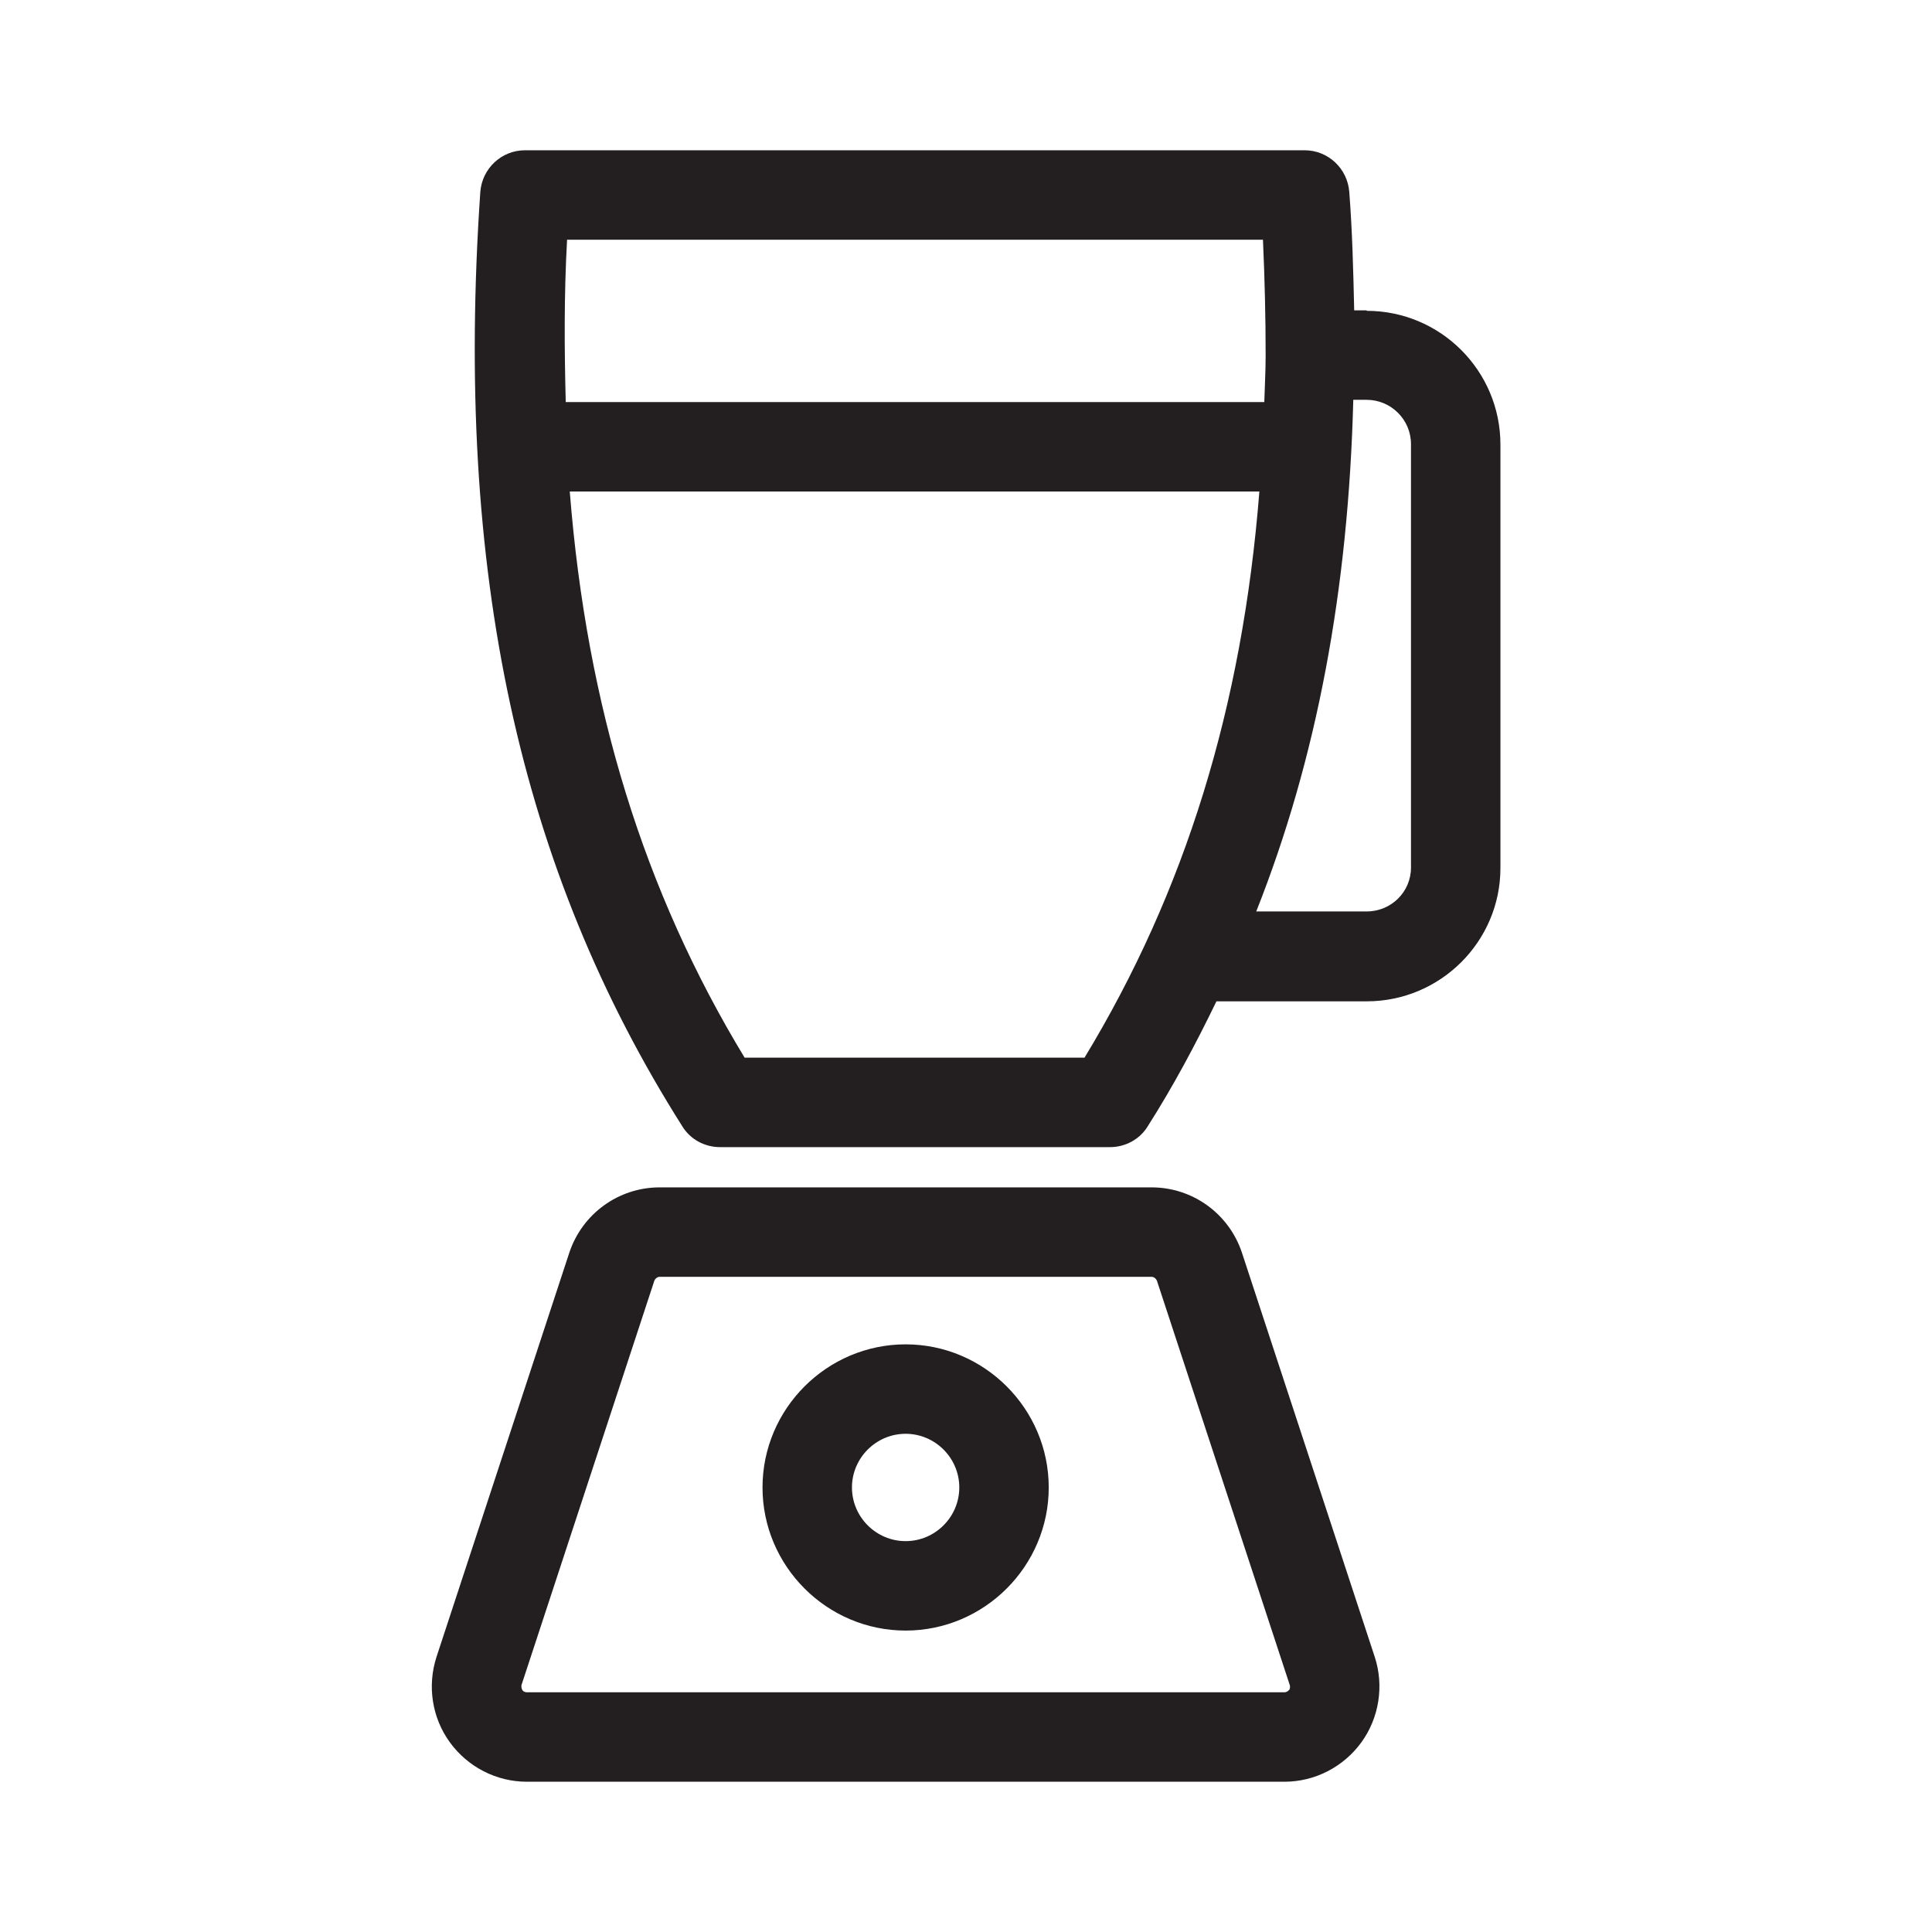
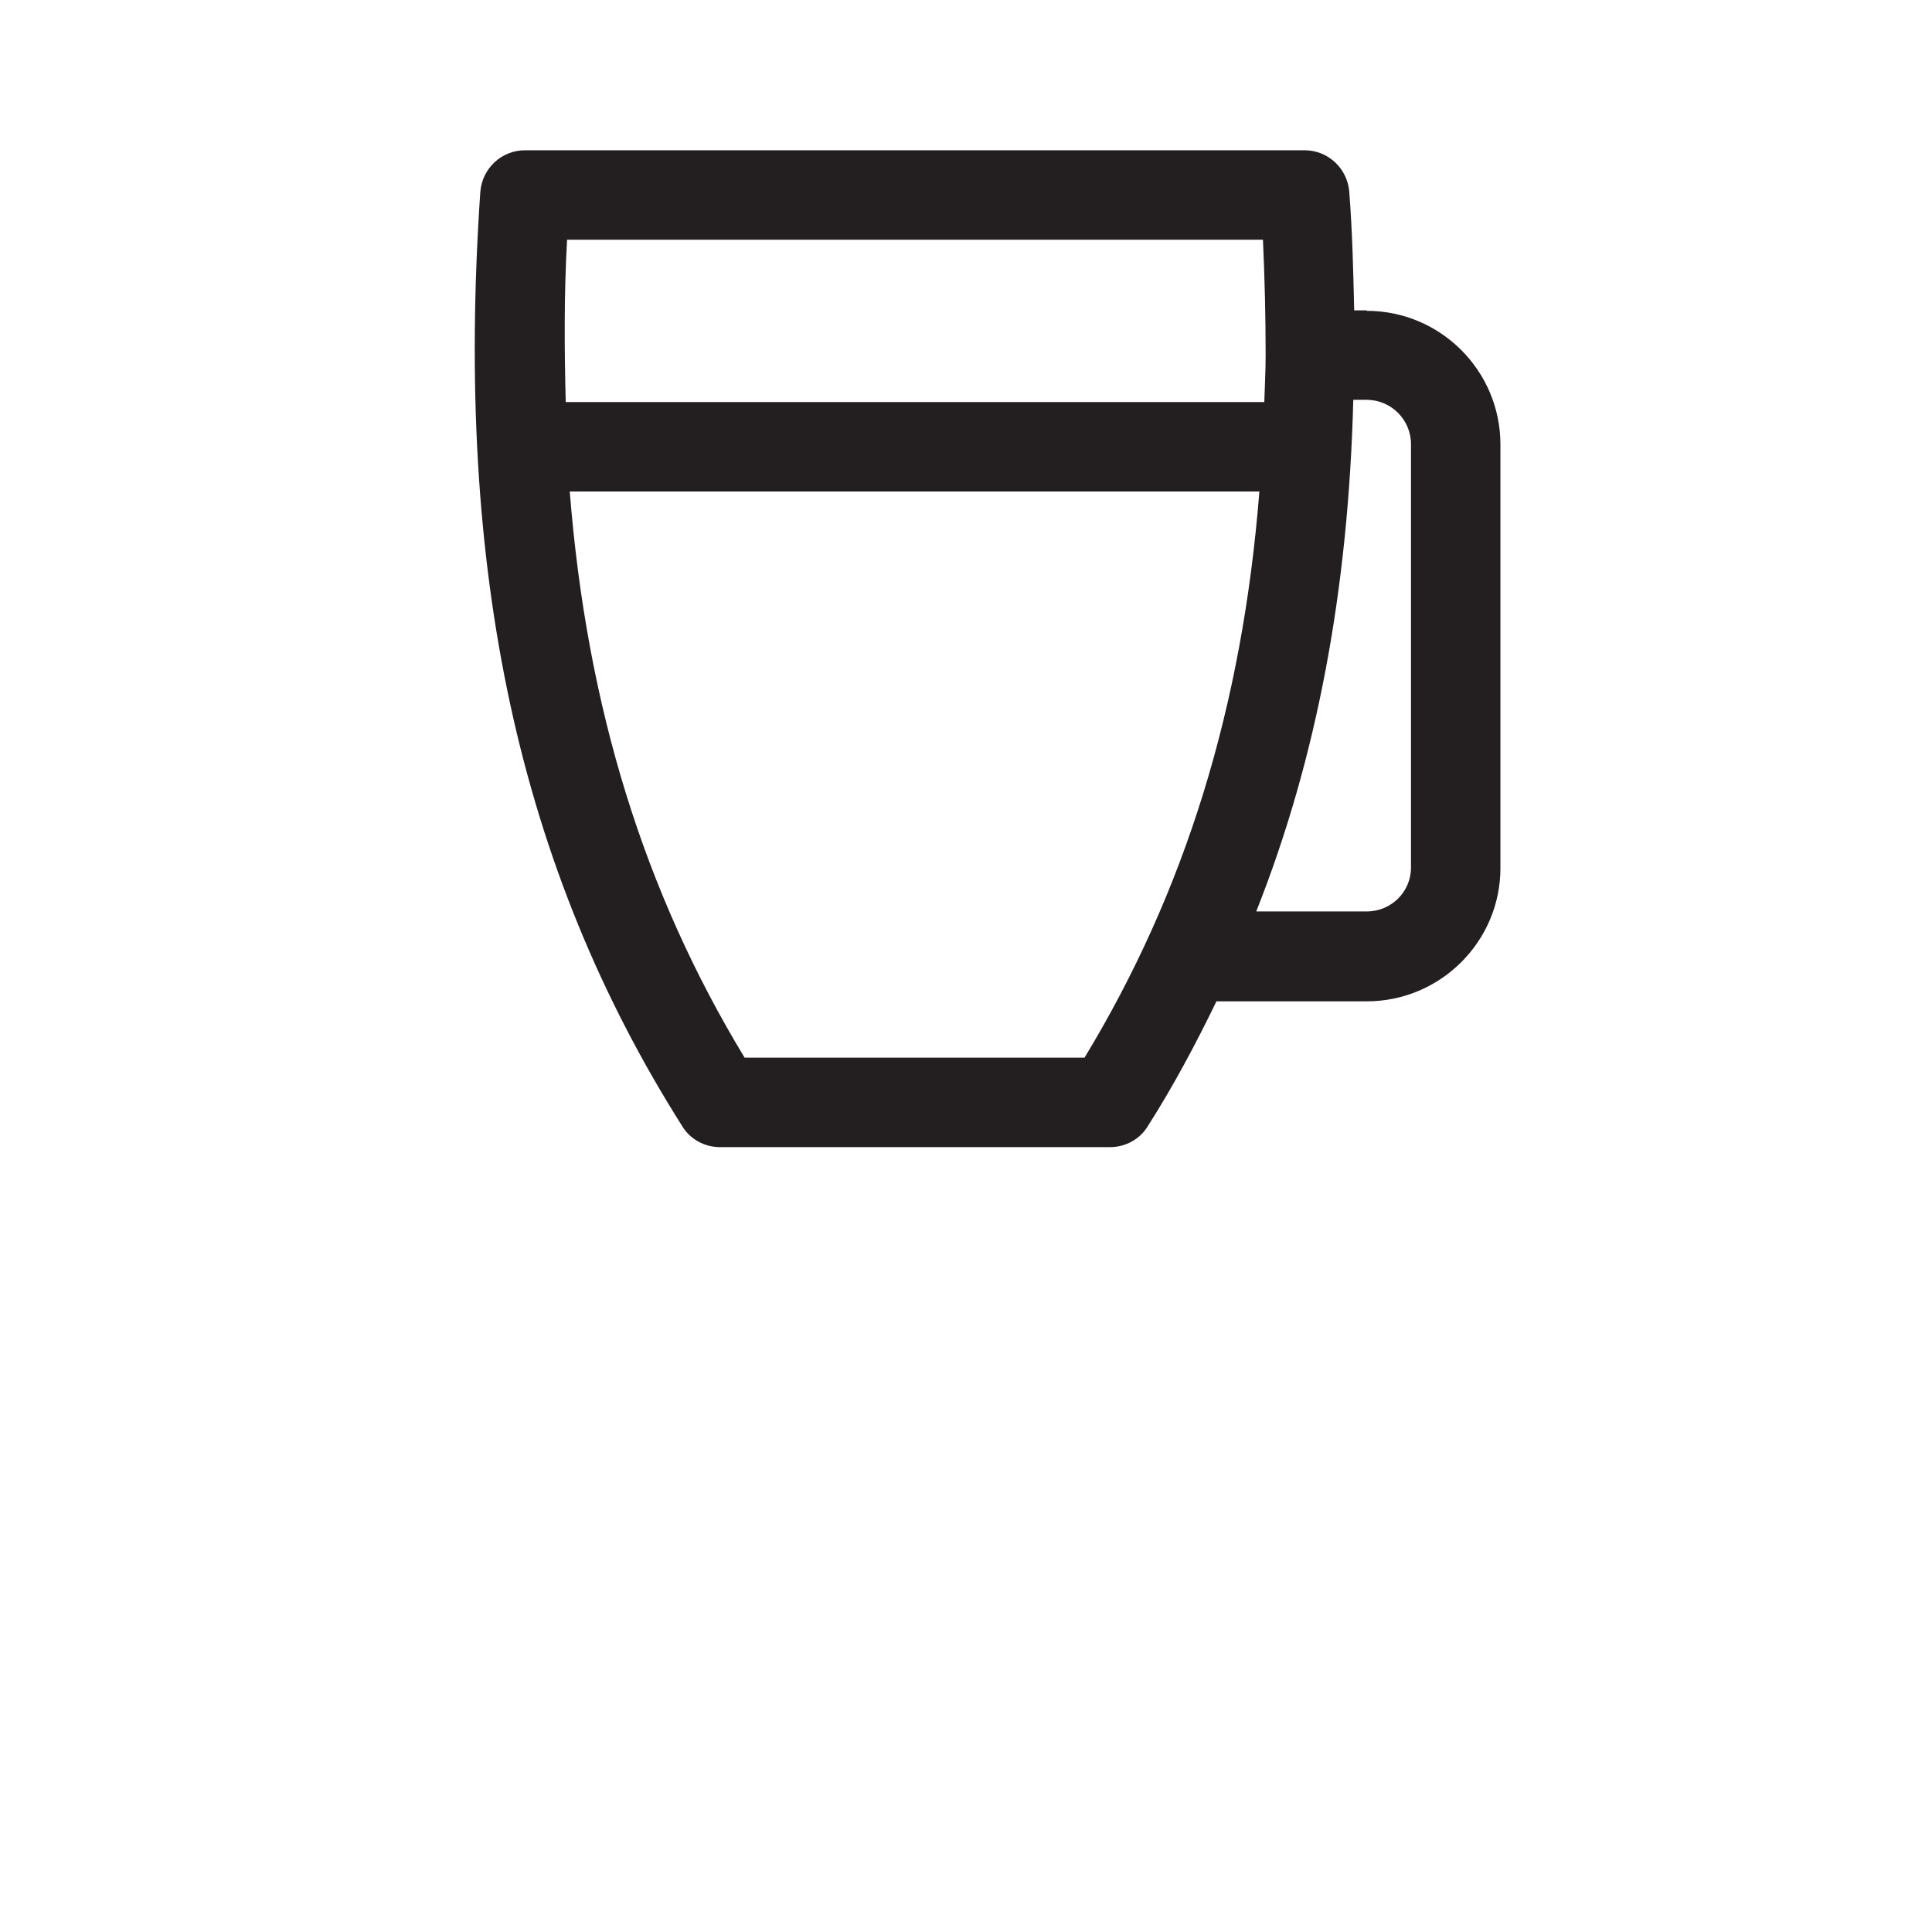
<svg xmlns="http://www.w3.org/2000/svg" id="Layer_1" viewBox="0 0 43.2 43.2">
  <defs>
    <style>.cls-1{fill:#231f20;}</style>
  </defs>
-   <path class="cls-1" d="M20.25,30.06c-1.76,0-3.2,1.44-3.2,3.2s1.44,3.2,3.2,3.2,3.2-1.44,3.2-3.2-1.44-3.2-3.2-3.2ZM20.25,34.46c-.66,0-1.2-.54-1.2-1.2s.54-1.2,1.2-1.2,1.2.54,1.2,1.2-.54,1.2-1.2,1.2Z" />
-   <path class="cls-1" d="M27.77,28.01c-.29-.87-1.1-1.46-2.02-1.46h-11c-.92,0-1.73.59-2.02,1.46l-2.97,9.04c-.21.65-.1,1.36.3,1.91.4.55,1.04.88,1.72.88h16.94c.68,0,1.32-.33,1.72-.88.4-.55.51-1.27.3-1.91l-2.97-9.04ZM28.82,37.79c-.04.05-.09.05-.1.05H11.78s-.07,0-.1-.05-.02-.1-.02-.11l2.97-9.04c.02-.05.07-.09.12-.09h11c.05,0,.1.04.12.09l2.97,9.04s.02.06-.02.12Z" />
  <path class="cls-1" d="M30.56,6.94h-.28c-.02-.87-.04-1.75-.11-2.65-.04-.52-.47-.93-1-.93H11.74c-.53,0-.96.41-1,.93-.58,8.48.86,15.12,4.52,20.9.18.29.5.46.84.46h4.34s0,0,.02,0c0,0,0,0,.02,0h4.34c.34,0,.66-.17.84-.46.58-.91,1.08-1.85,1.54-2.8h3.36c1.65,0,2.99-1.34,2.99-2.98v-9.47c0-1.65-1.34-2.99-2.99-2.99ZM28.24,5.36c.04.88.06,1.74.06,2.58,0,0,0,0,0,0,0,0,0,0,0,.01,0,.35-.02.69-.03,1.04h-15.62c-.03-1.17-.04-2.38.03-3.63h15.56ZM24.25,23.65h-3.78s0,0-.02,0c0,0,0,0-.02,0h-3.78c-2.25-3.71-3.53-7.84-3.91-12.66h15.42c-.38,4.82-1.66,8.95-3.91,12.66ZM31.55,19.4c0,.54-.44.98-.99.98h-2.47c1.36-3.43,2.06-7.2,2.17-11.44h.3c.54,0,.99.44.99.99v9.47Z" />
</svg>